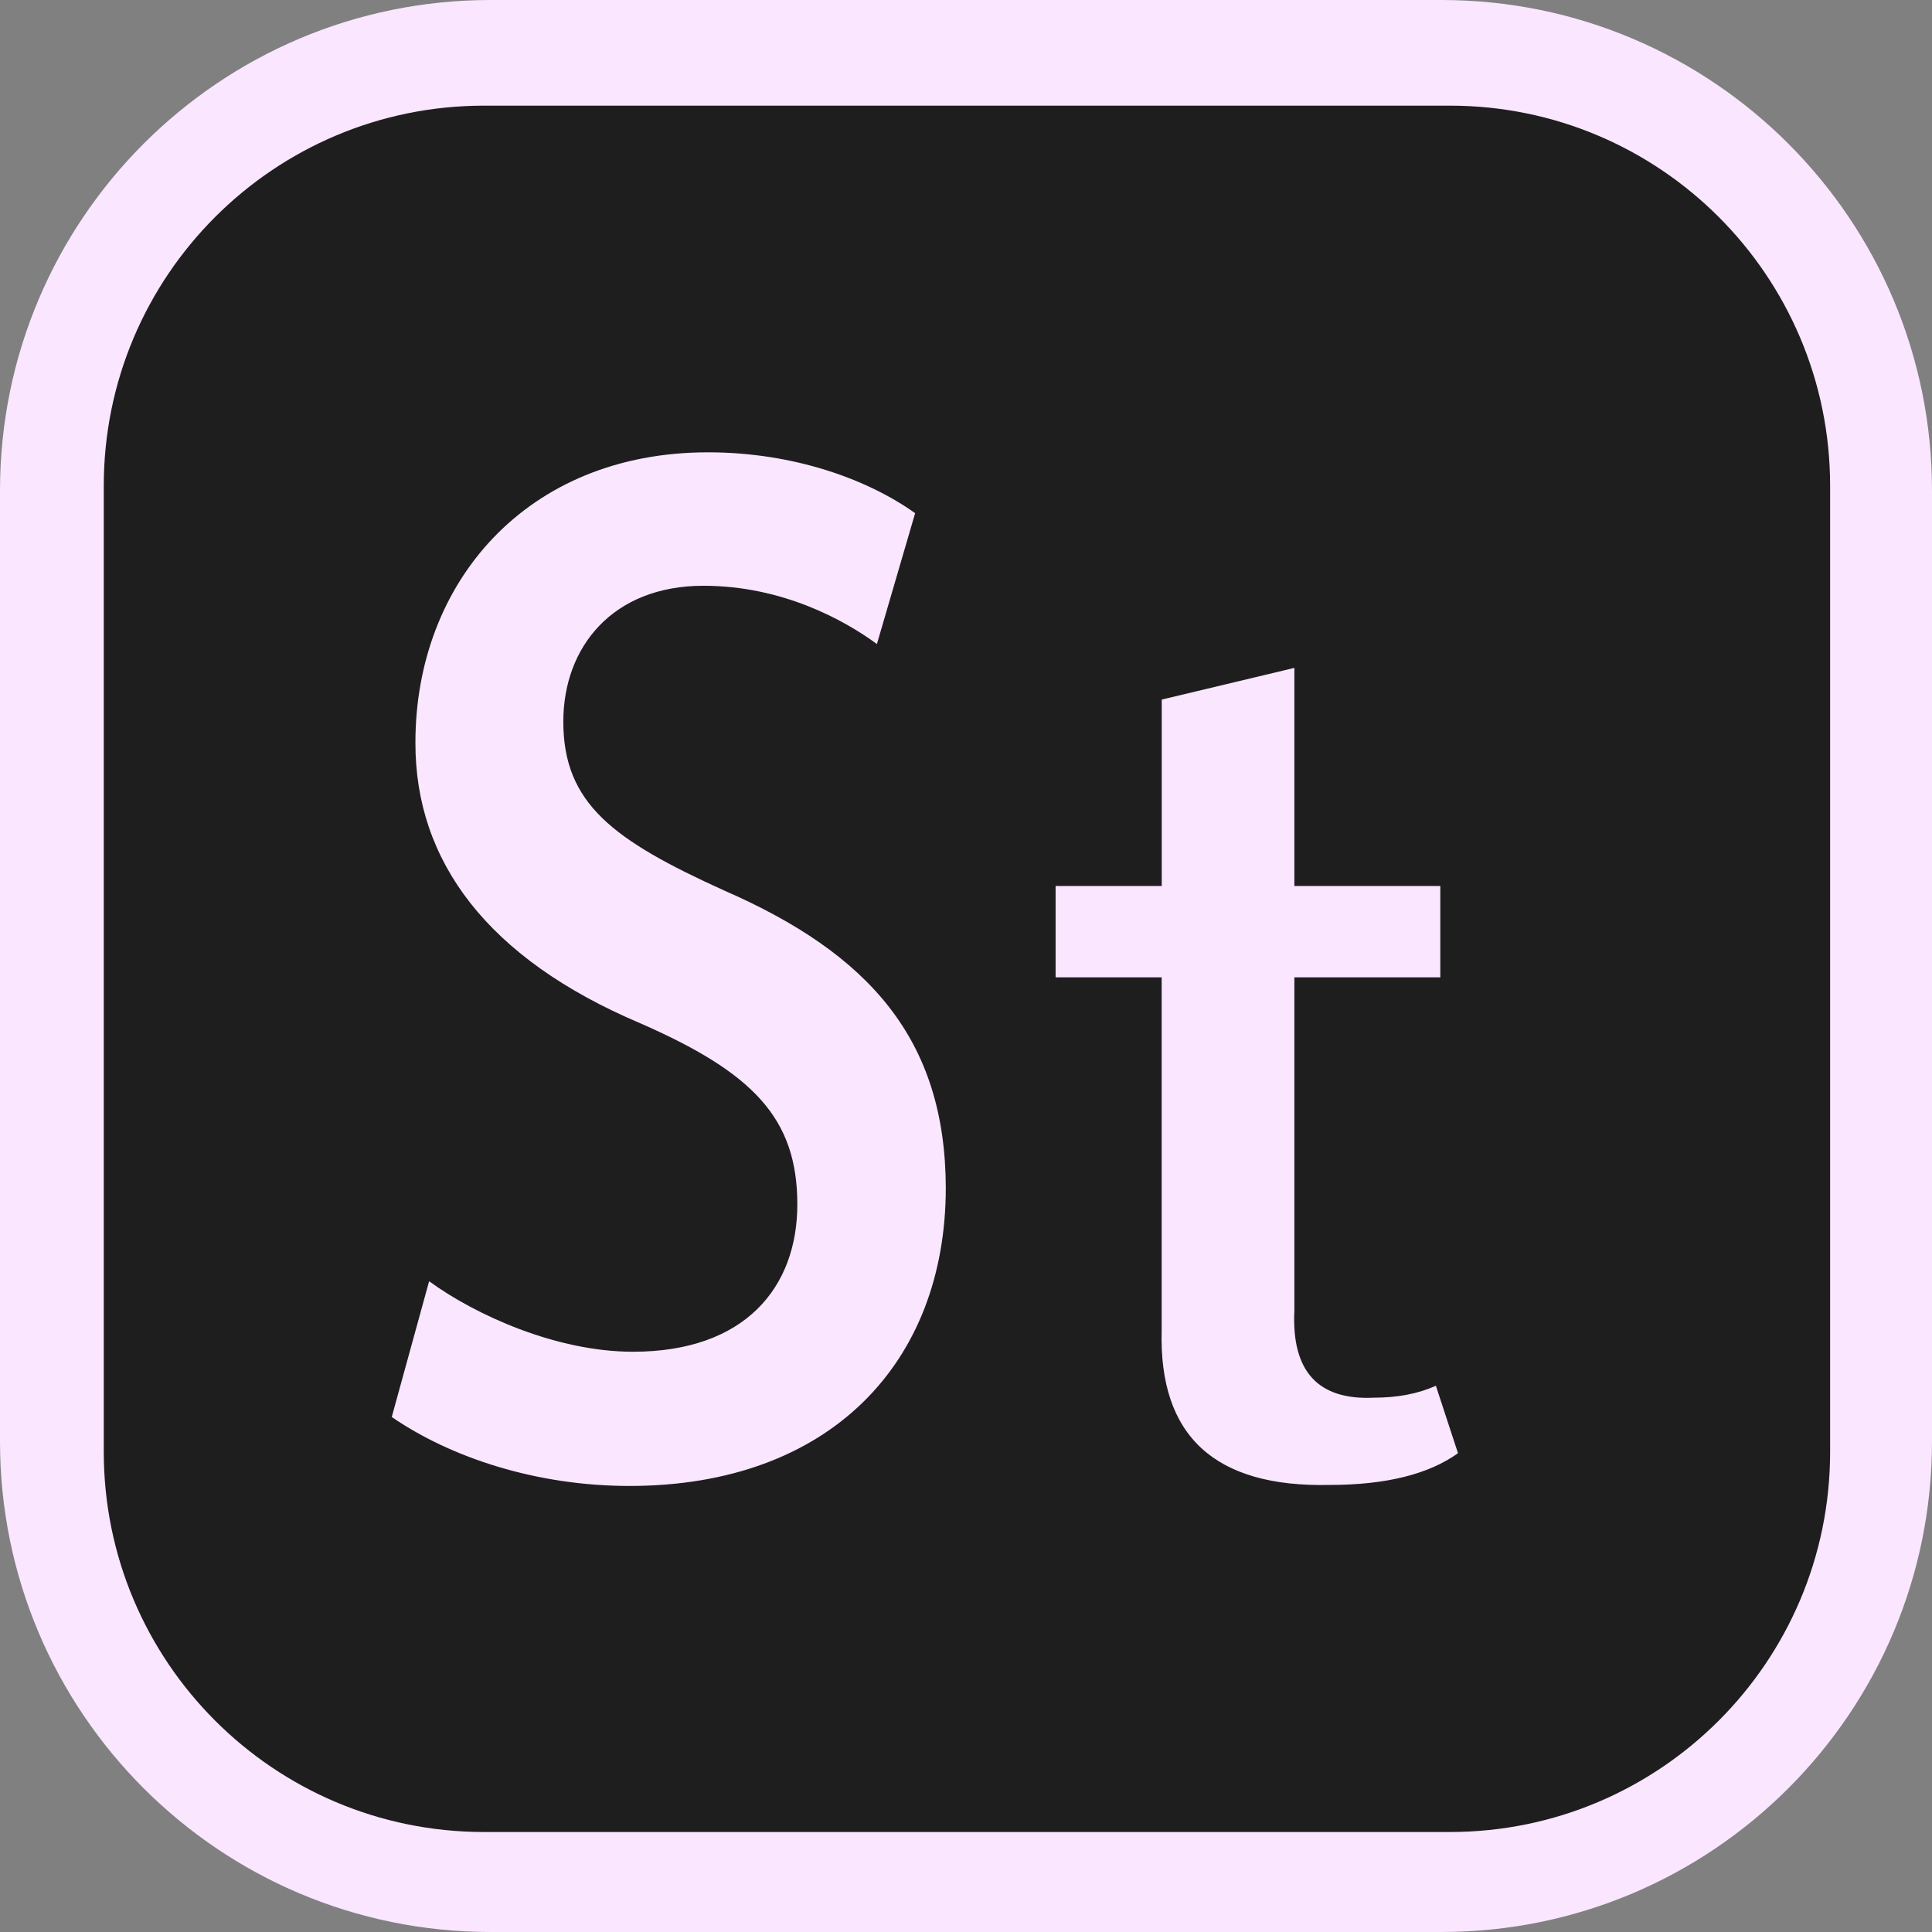
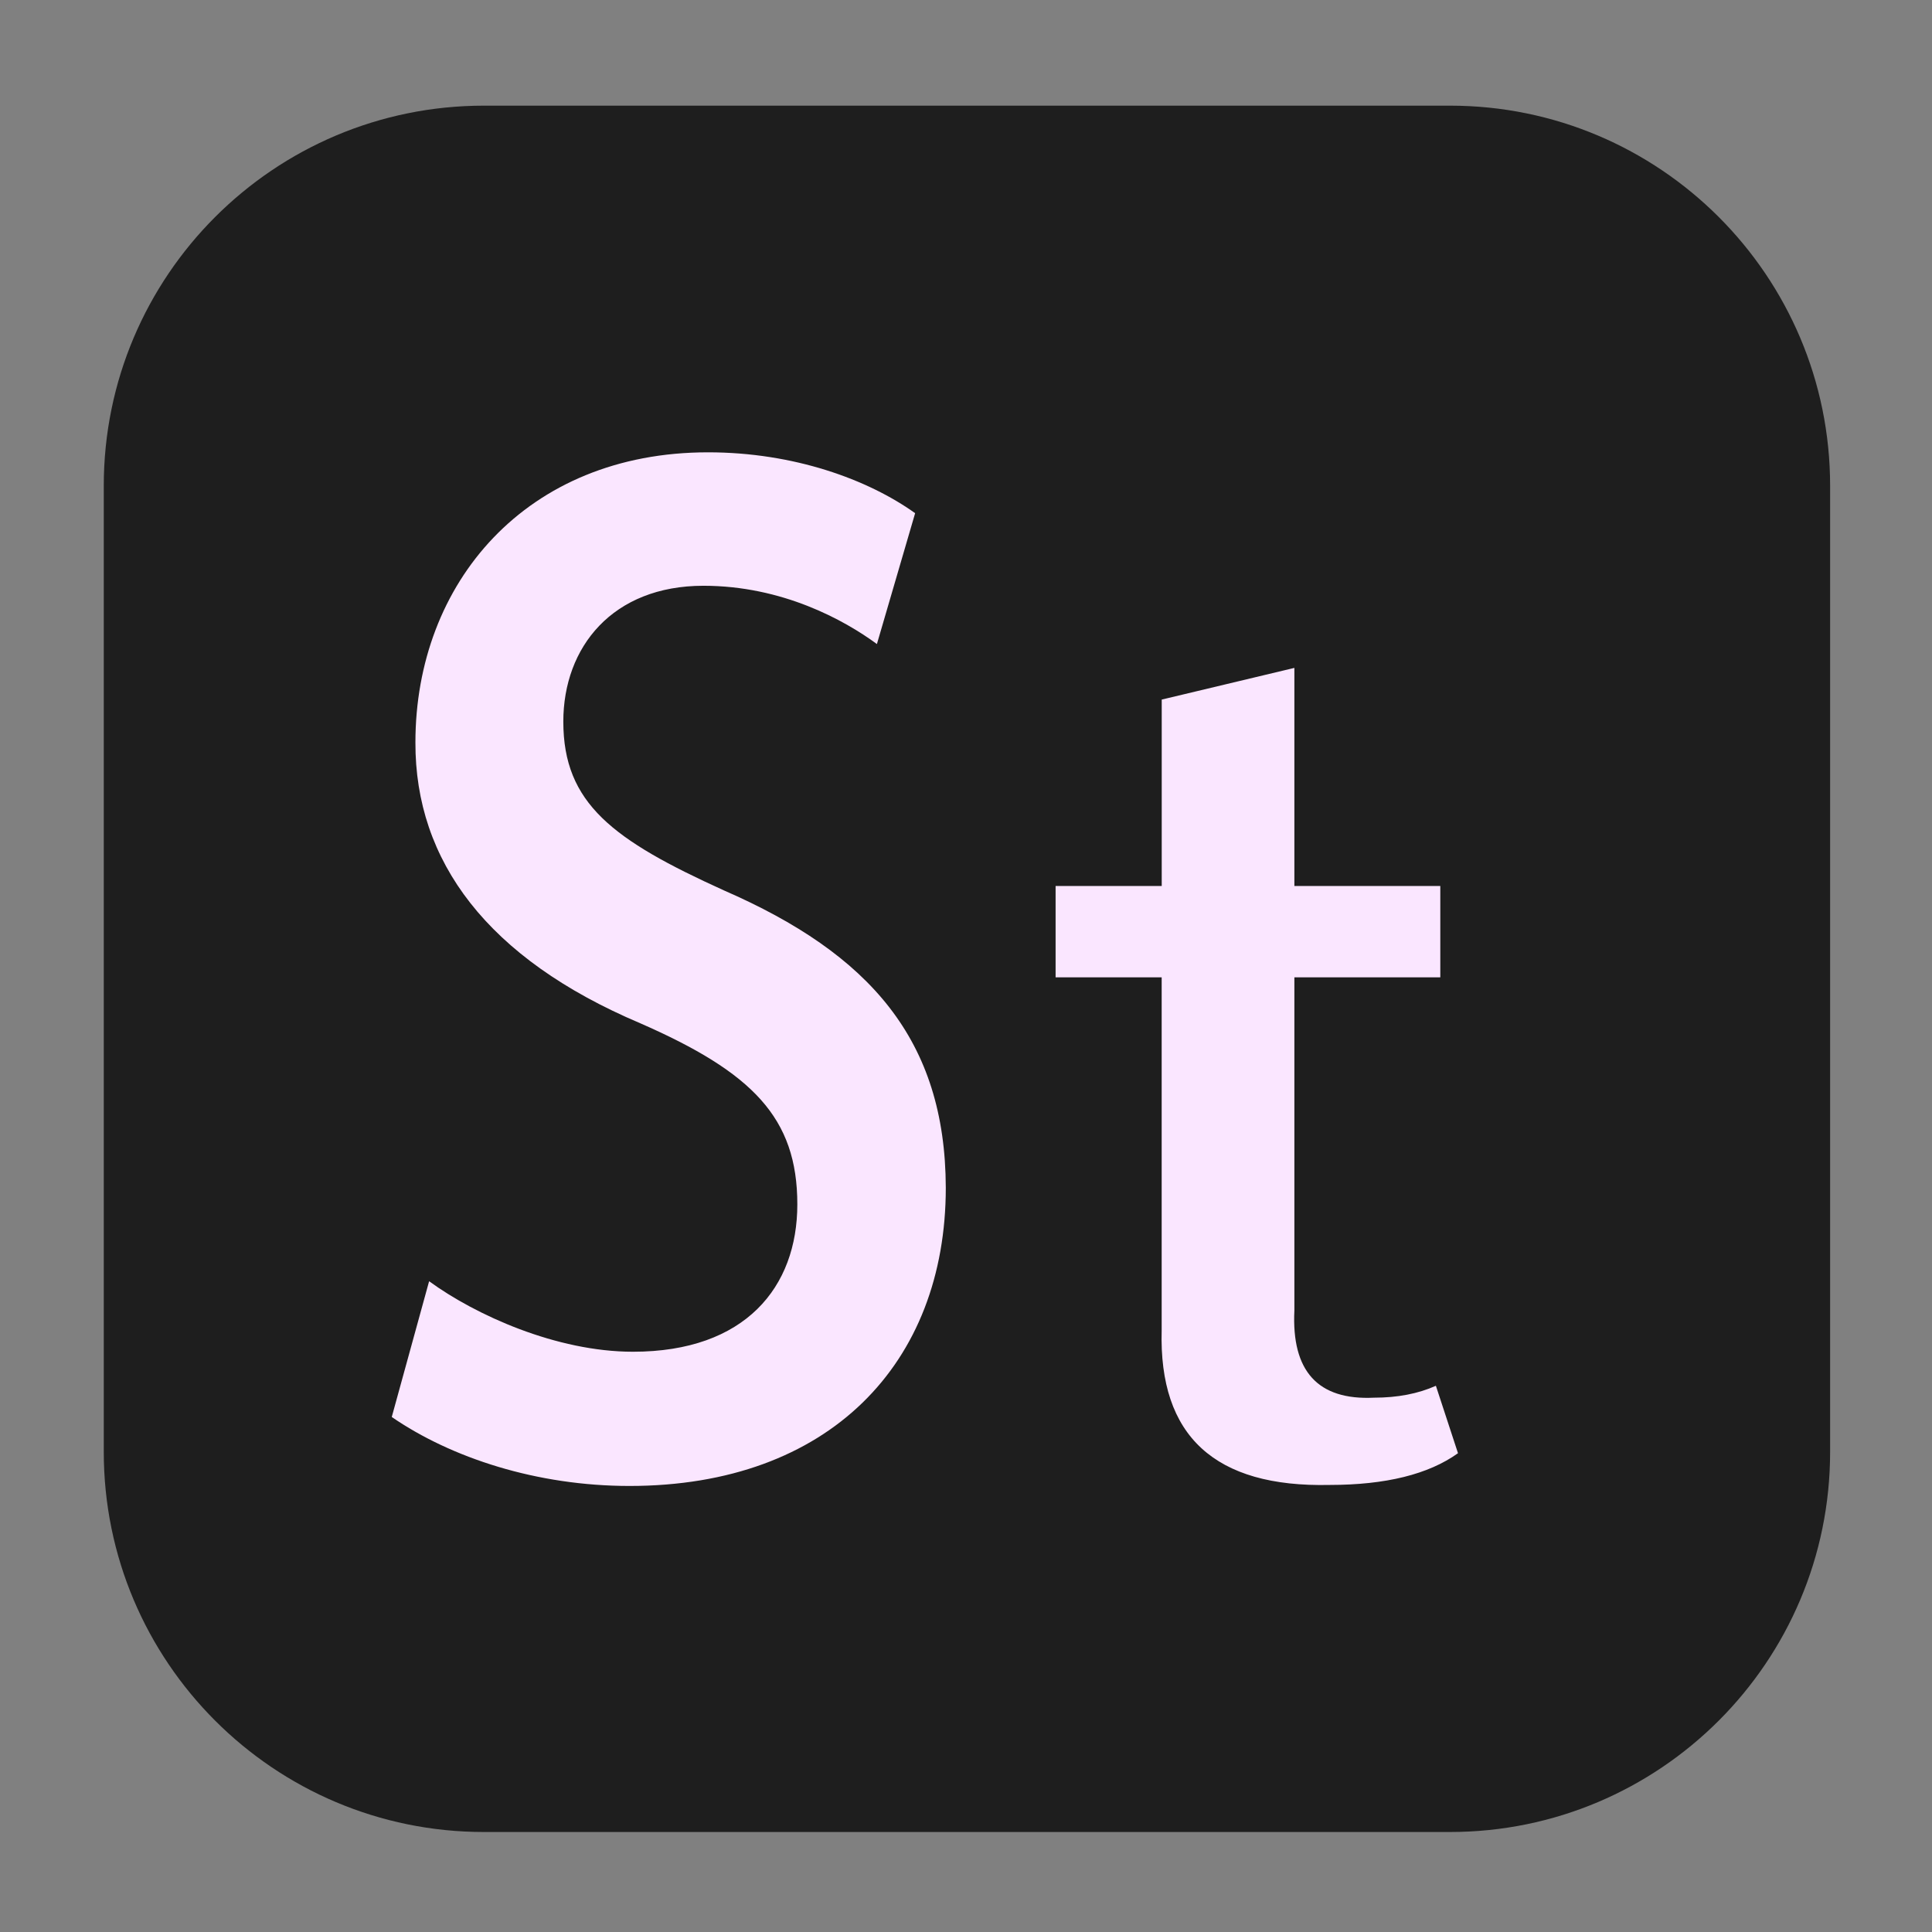
<svg xmlns="http://www.w3.org/2000/svg" t="1602818473278" class="icon" viewBox="0 0 1024 1024" version="1.1" p-id="2923" width="128" height="128">
  <rect x="0" y="0" width="1024" height="1024" fill="#808080" stroke="none" />
-   <path d="M764 1024H260C116.41 1024 0 907.59 0 764V260C0 116.41 116.41 0 260 0h504c143.59 0 260 116.41 260 260v504c0 143.59-116.41 260-260 260" fill="#FAE6FF" p-id="2924" />
  <path d="M768.48 971h-512C145.23 971 55 880.77 55 769.48v-512C55 146.22 145.23 56 256.52 56h512C879.77 56 970 146.22 970 257.52v512C970 880.77 879.77 971 768.48 971" fill="#1E1E1E" p-id="2925" data-spm-anchor-id="a313x.7781069.0.i2" class="selected" />
  <path d="M686.05 354v115.6h77.34V518h-77.34v176.54q-2.37 48.39 42.19 46.26 18.72 0 32.81-6.31l11.72 35.74q-23.46 16.8-68 16.82-91.41 2.07-89.06-82V518h-56.22v-48.4h56.25v-98.81zM227.44 679.08C252 697 294.89 716.45 335.49 716.45c59.52 0 87.11-34.25 87.11-78.12 0-45.88-23.72-69.91-83.3-96C258.31 508 220 456.4 220.18 393.54c0-84.49 58.67-153.8 155.07-153.8 45.61 0 84.88 14.45 109.79 32.26l-20.26 69.36c-17.24-12.67-50.09-30.89-91.95-30.89-48.11 0-74.26 32.46-74.26 72 0 43.41 26.35 62.79 85.11 89.46 77.32 33.68 117.4 79.27 117.61 157.61 0 93-61.74 158.05-167.65 158.05-49.07 0-94.43-14.86-126-36.55z" fill="#FAE6FF" p-id="2926" />
</svg>